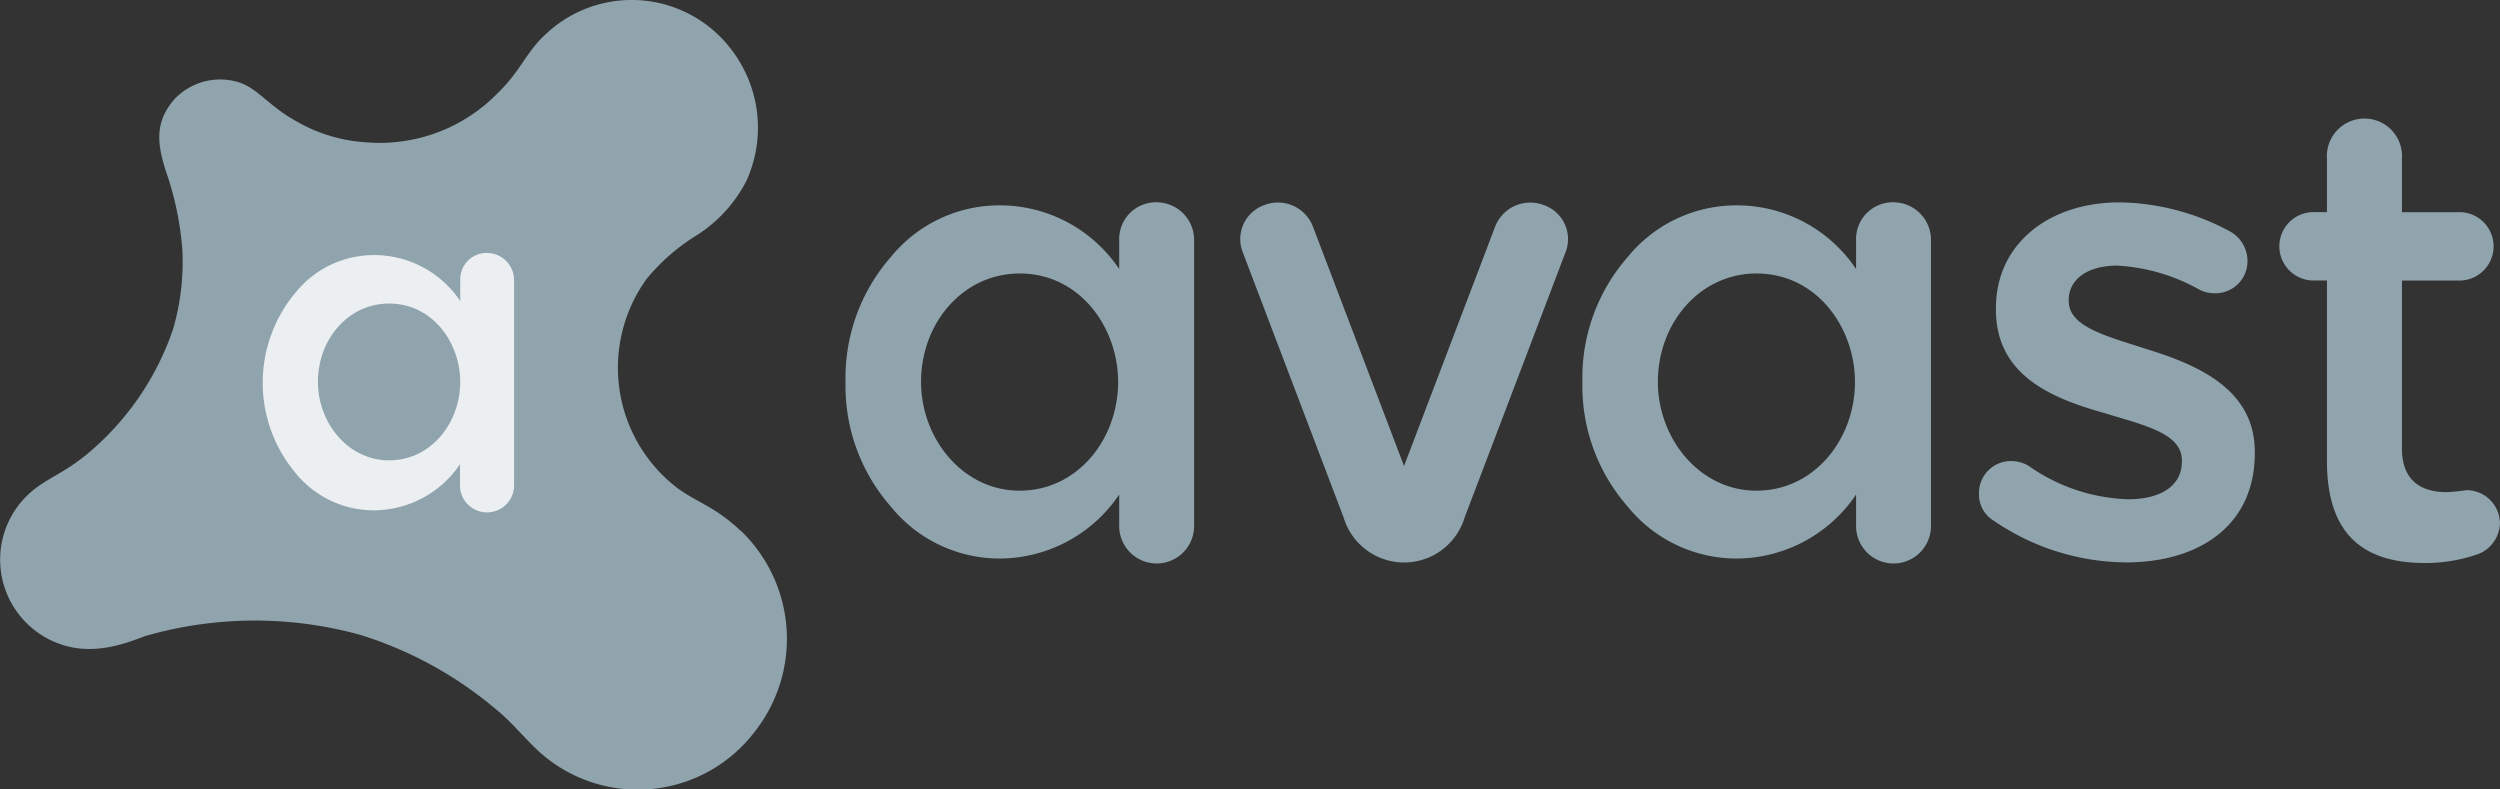
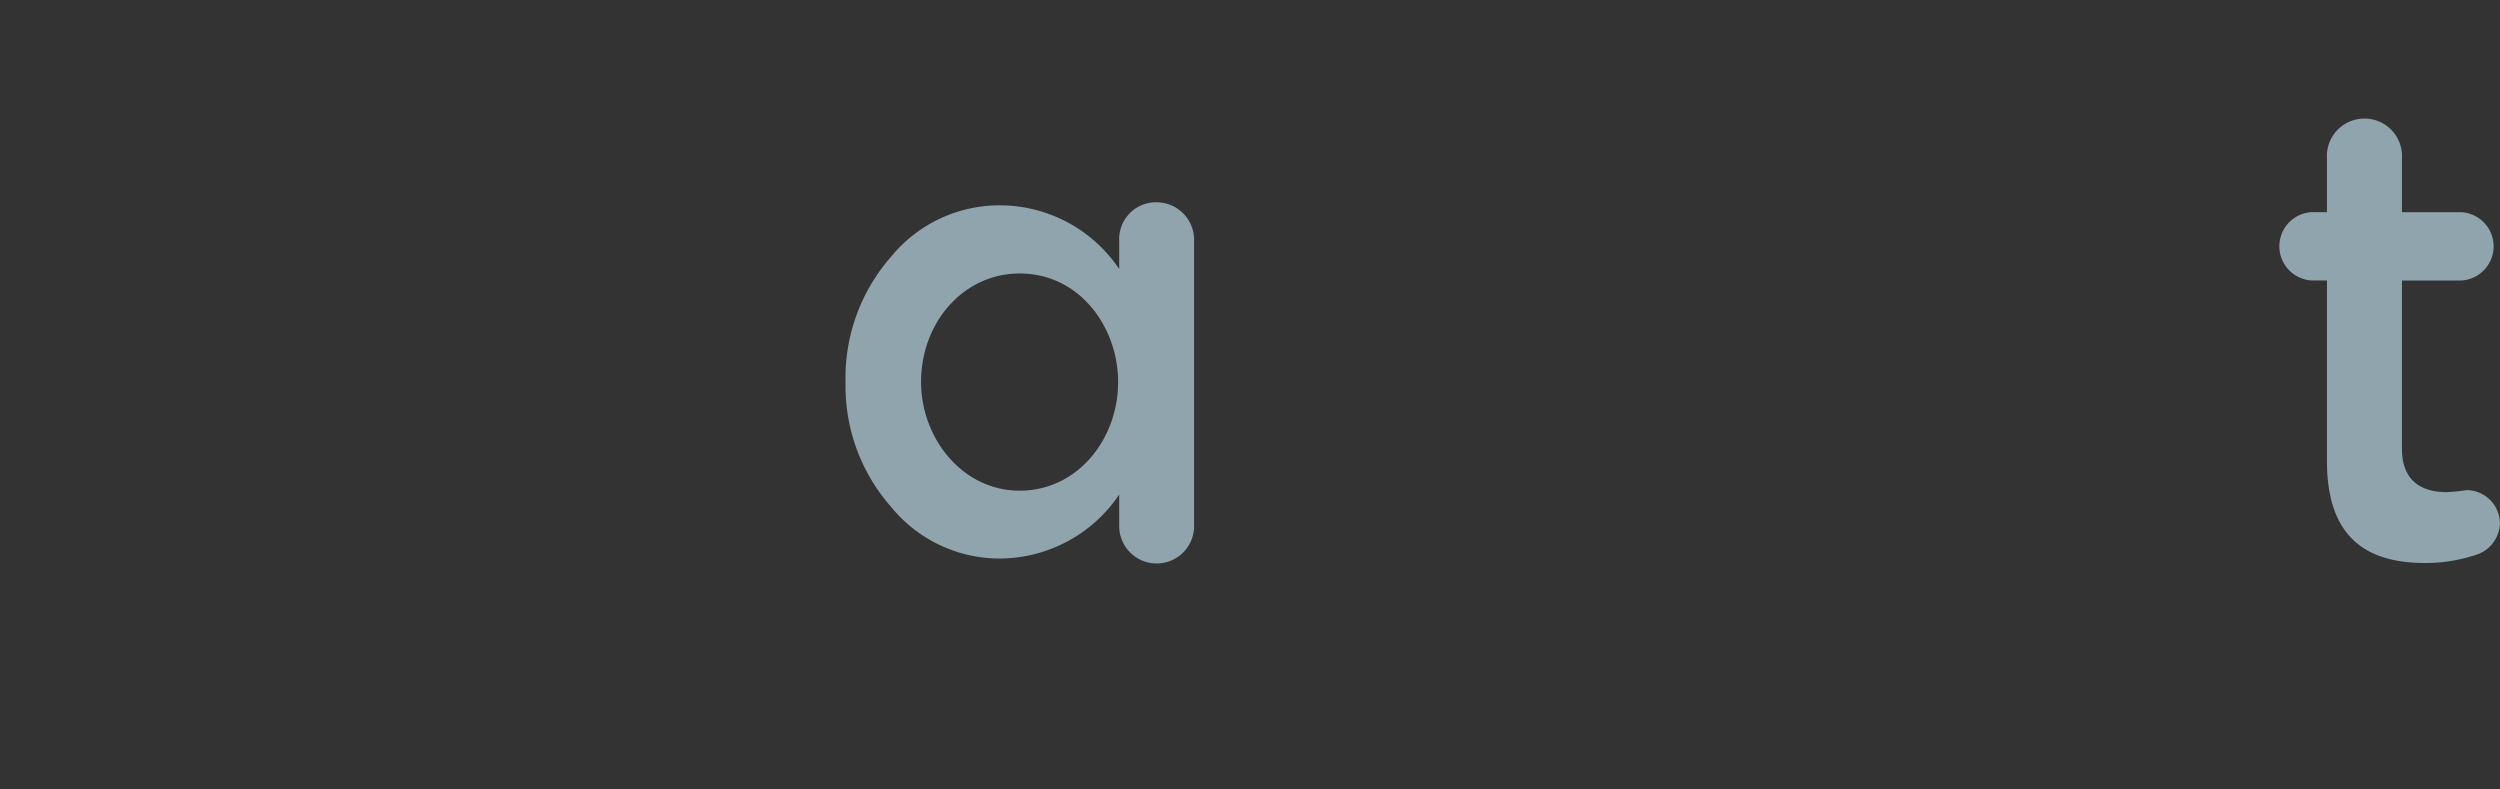
<svg xmlns="http://www.w3.org/2000/svg" width="190" height="60" viewBox="0 0 190 60">
  <rect x="0" y="0" width="190" height="60" fill="#333333" stroke="none" />
  <g id="logo-XLAB-partners-avast-plain" transform="translate(-0.021 -0.042)">
    <g id="Layer_1" data-name="Layer 1" transform="translate(0.021 0.042)">
-       <path id="Path_26" data-name="Path 26" d="M56.3,40.374c-1.953-1.846-3.249-2.1-4.832-3.264a11.523,11.523,0,0,1-2.3-15.876,15.356,15.356,0,0,1,3.879-3.36A10.7,10.7,0,0,0,56.742,13.8,9.744,9.744,0,0,0,55.586,3.785a9.5,9.5,0,0,0-14.029-1.2c-1.535,1.37-1.926,2.8-3.676,4.5a12.522,12.522,0,0,1-10.006,3.775,12.093,12.093,0,0,1-5.482-1.69C20.312,8,19.5,6.589,17.9,6.222a4.777,4.777,0,0,0-4.624,1.362c-1.511,1.742-1.312,3.368-.654,5.449a23.428,23.428,0,0,1,1.256,5.96,18.284,18.284,0,0,1-.706,6.072,21.209,21.209,0,0,1-6.179,9.188c-2.073,1.822-3.532,2.125-4.856,3.4A6.8,6.8,0,0,0,5.57,49.254c2.476.463,4.836-.667,5.581-.9a30.085,30.085,0,0,1,16.257-.06,29.475,29.475,0,0,1,10.3,5.649c1.5,1.2,2.635,2.852,4.21,3.975a11.171,11.171,0,0,0,15.5-2.317,11.393,11.393,0,0,0-1.112-15.24" transform="translate(-0.021 -0.042)" fill="#90a4ae" fill-rule="evenodd" />
-       <path id="Path_27" data-name="Path 27" d="M67.2,48.166a2,2,0,0,0-2.089,2.061v1.6a7.865,7.865,0,0,0-6.53-3.5,7.637,7.637,0,0,0-5.98,2.84,10.664,10.664,0,0,0-.02,13.706,7.655,7.655,0,0,0,5.98,2.852,7.931,7.931,0,0,0,6.53-3.507v1.722a2.057,2.057,0,0,0,4.11-.06V50.228a2.063,2.063,0,0,0-2-2.061M59.7,63.926c-3.141,0-5.406-2.872-5.406-5.964,0-3.268,2.332-5.952,5.406-5.952,3.317,0,5.406,2.98,5.406,5.952,0,3.14-2.229,5.964-5.406,5.964" transform="translate(-30.131 -28.94)" fill="#eceff1" fill-rule="evenodd" />
-       <path id="Path_28" data-name="Path 28" d="M259.537,38.732a2.862,2.862,0,0,0-3.692,1.622l-6.929,18.209-6.929-18.209a2.849,2.849,0,0,0-3.692-1.622,2.742,2.742,0,0,0-1.615,3.639s5.773,15.18,7.642,20.094a4.8,4.8,0,0,0,9.2,0c1.874-4.906,7.646-20.094,7.646-20.094a2.738,2.738,0,0,0-1.626-3.639" transform="translate(-142.209 -23.145)" fill="#90a4ae" fill-rule="evenodd" />
      <path id="Path_29" data-name="Path 29" d="M184.9,38.527a2.793,2.793,0,0,0-2.89,2.852V43.6a10.933,10.933,0,0,0-9.05-4.842,10.645,10.645,0,0,0-8.308,3.931,13.923,13.923,0,0,0-3.44,9.492,13.891,13.891,0,0,0,3.44,9.468,10.639,10.639,0,0,0,8.308,3.951,10.991,10.991,0,0,0,9.05-4.862v2.4a2.847,2.847,0,1,0,5.693-.084V41.38a2.854,2.854,0,0,0-2.791-2.852M174.442,60.443c-4.353,0-7.491-3.995-7.491-8.261,0-4.526,3.229-8.245,7.491-8.245,4.6,0,7.487,4.127,7.487,8.245,0,4.35-3.086,8.261-7.487,8.261" transform="translate(-96.951 -23.152)" fill="#90a4ae" fill-rule="evenodd" />
-       <path id="Path_30" data-name="Path 30" d="M325.373,38.527a2.793,2.793,0,0,0-2.89,2.852V43.6a10.9,10.9,0,0,0-9.05-4.842,10.645,10.645,0,0,0-8.308,3.931,13.923,13.923,0,0,0-3.44,9.492,13.891,13.891,0,0,0,3.44,9.468,10.639,10.639,0,0,0,8.308,3.951,10.992,10.992,0,0,0,9.05-4.862v2.4a2.847,2.847,0,1,0,5.693-.084V41.38a2.854,2.854,0,0,0-2.791-2.852M314.912,60.443c-4.353,0-7.491-3.995-7.491-8.261,0-4.526,3.229-8.245,7.491-8.245,4.6,0,7.487,4.127,7.487,8.245,0,4.35-3.086,8.261-7.487,8.261" transform="translate(-181.422 -23.152)" fill="#90a4ae" fill-rule="evenodd" />
-       <path id="Path_31" data-name="Path 31" d="M378.445,62.759a2.322,2.322,0,0,1-1.148-2.1,2.422,2.422,0,0,1,2.448-2.453,2.623,2.623,0,0,1,1.3.352,13.863,13.863,0,0,0,7.575,2.553c2.6,0,4.094-1.1,4.094-2.852v-.1c0-2.053-2.791-2.653-5.892-3.6-3.895-1.1-8.24-2.8-8.24-7.858v-.1c0-5,4.146-8.054,9.388-8.054a18.105,18.105,0,0,1,8.288,2.149A2.569,2.569,0,0,1,397.7,43a2.43,2.43,0,0,1-2.5,2.453,2.388,2.388,0,0,1-1.2-.3,14.369,14.369,0,0,0-6.191-1.8c-2.344,0-3.692,1.1-3.692,2.6v.1c0,1.949,2.842,2.649,5.94,3.651,3.855,1.19,8.2,3.044,8.2,7.8v.1c0,5.553-4.294,8.305-9.787,8.305A17.99,17.99,0,0,1,378.445,62.759Z" transform="translate(-226.892 -23.167)" fill="#90a4ae" />
      <path id="Path_32" data-name="Path 32" d="M437.983,48.706V34.976h-1.152a2.6,2.6,0,0,1,0-5.193h1.152V25.712a2.856,2.856,0,1,1,5.7,0v4.075h4.5a2.6,2.6,0,0,1,0,5.193h-4.5V47.764c0,2.345,1.367,3.3,3.409,3.3a14.042,14.042,0,0,0,1.495-.152,2.546,2.546,0,0,1,2.543,2.493,2.6,2.6,0,0,1-1.595,2.344,12.033,12.033,0,0,1-4.138.7C440.969,56.437,437.983,54.491,437.983,48.706Z" transform="translate(-261.135 -13.661)" fill="#90a4ae" />
    </g>
  </g>
</svg>